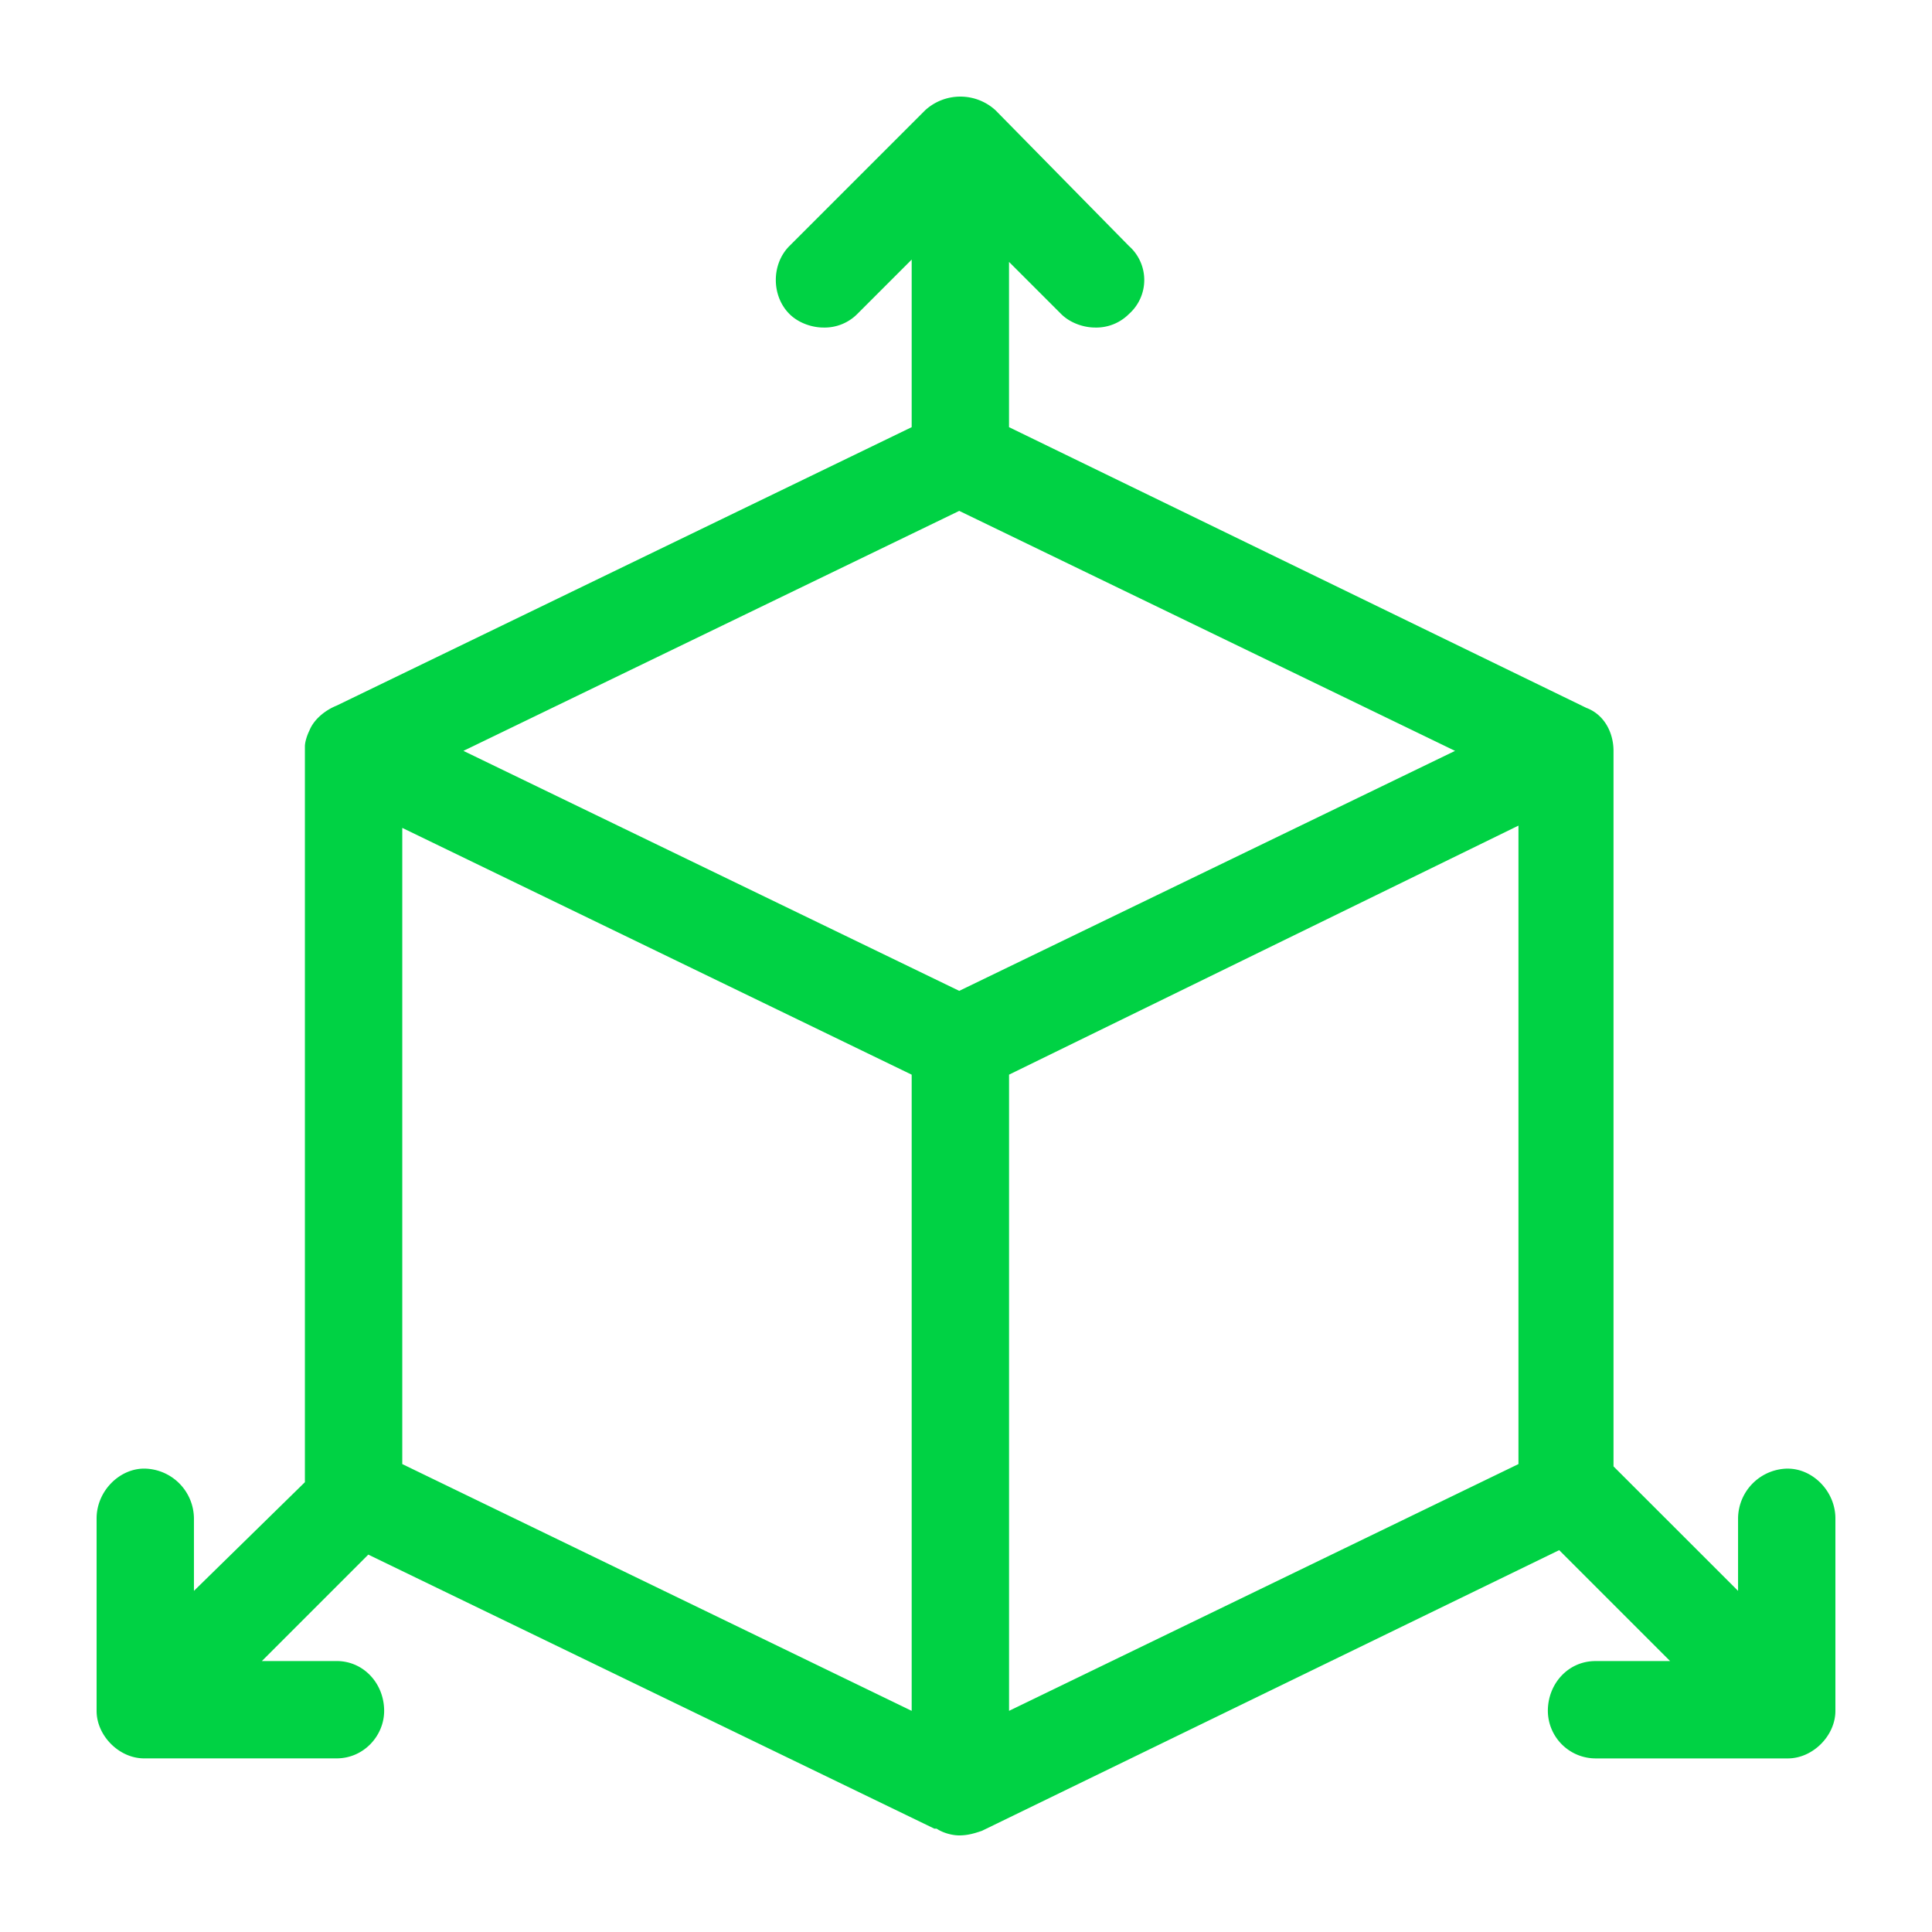
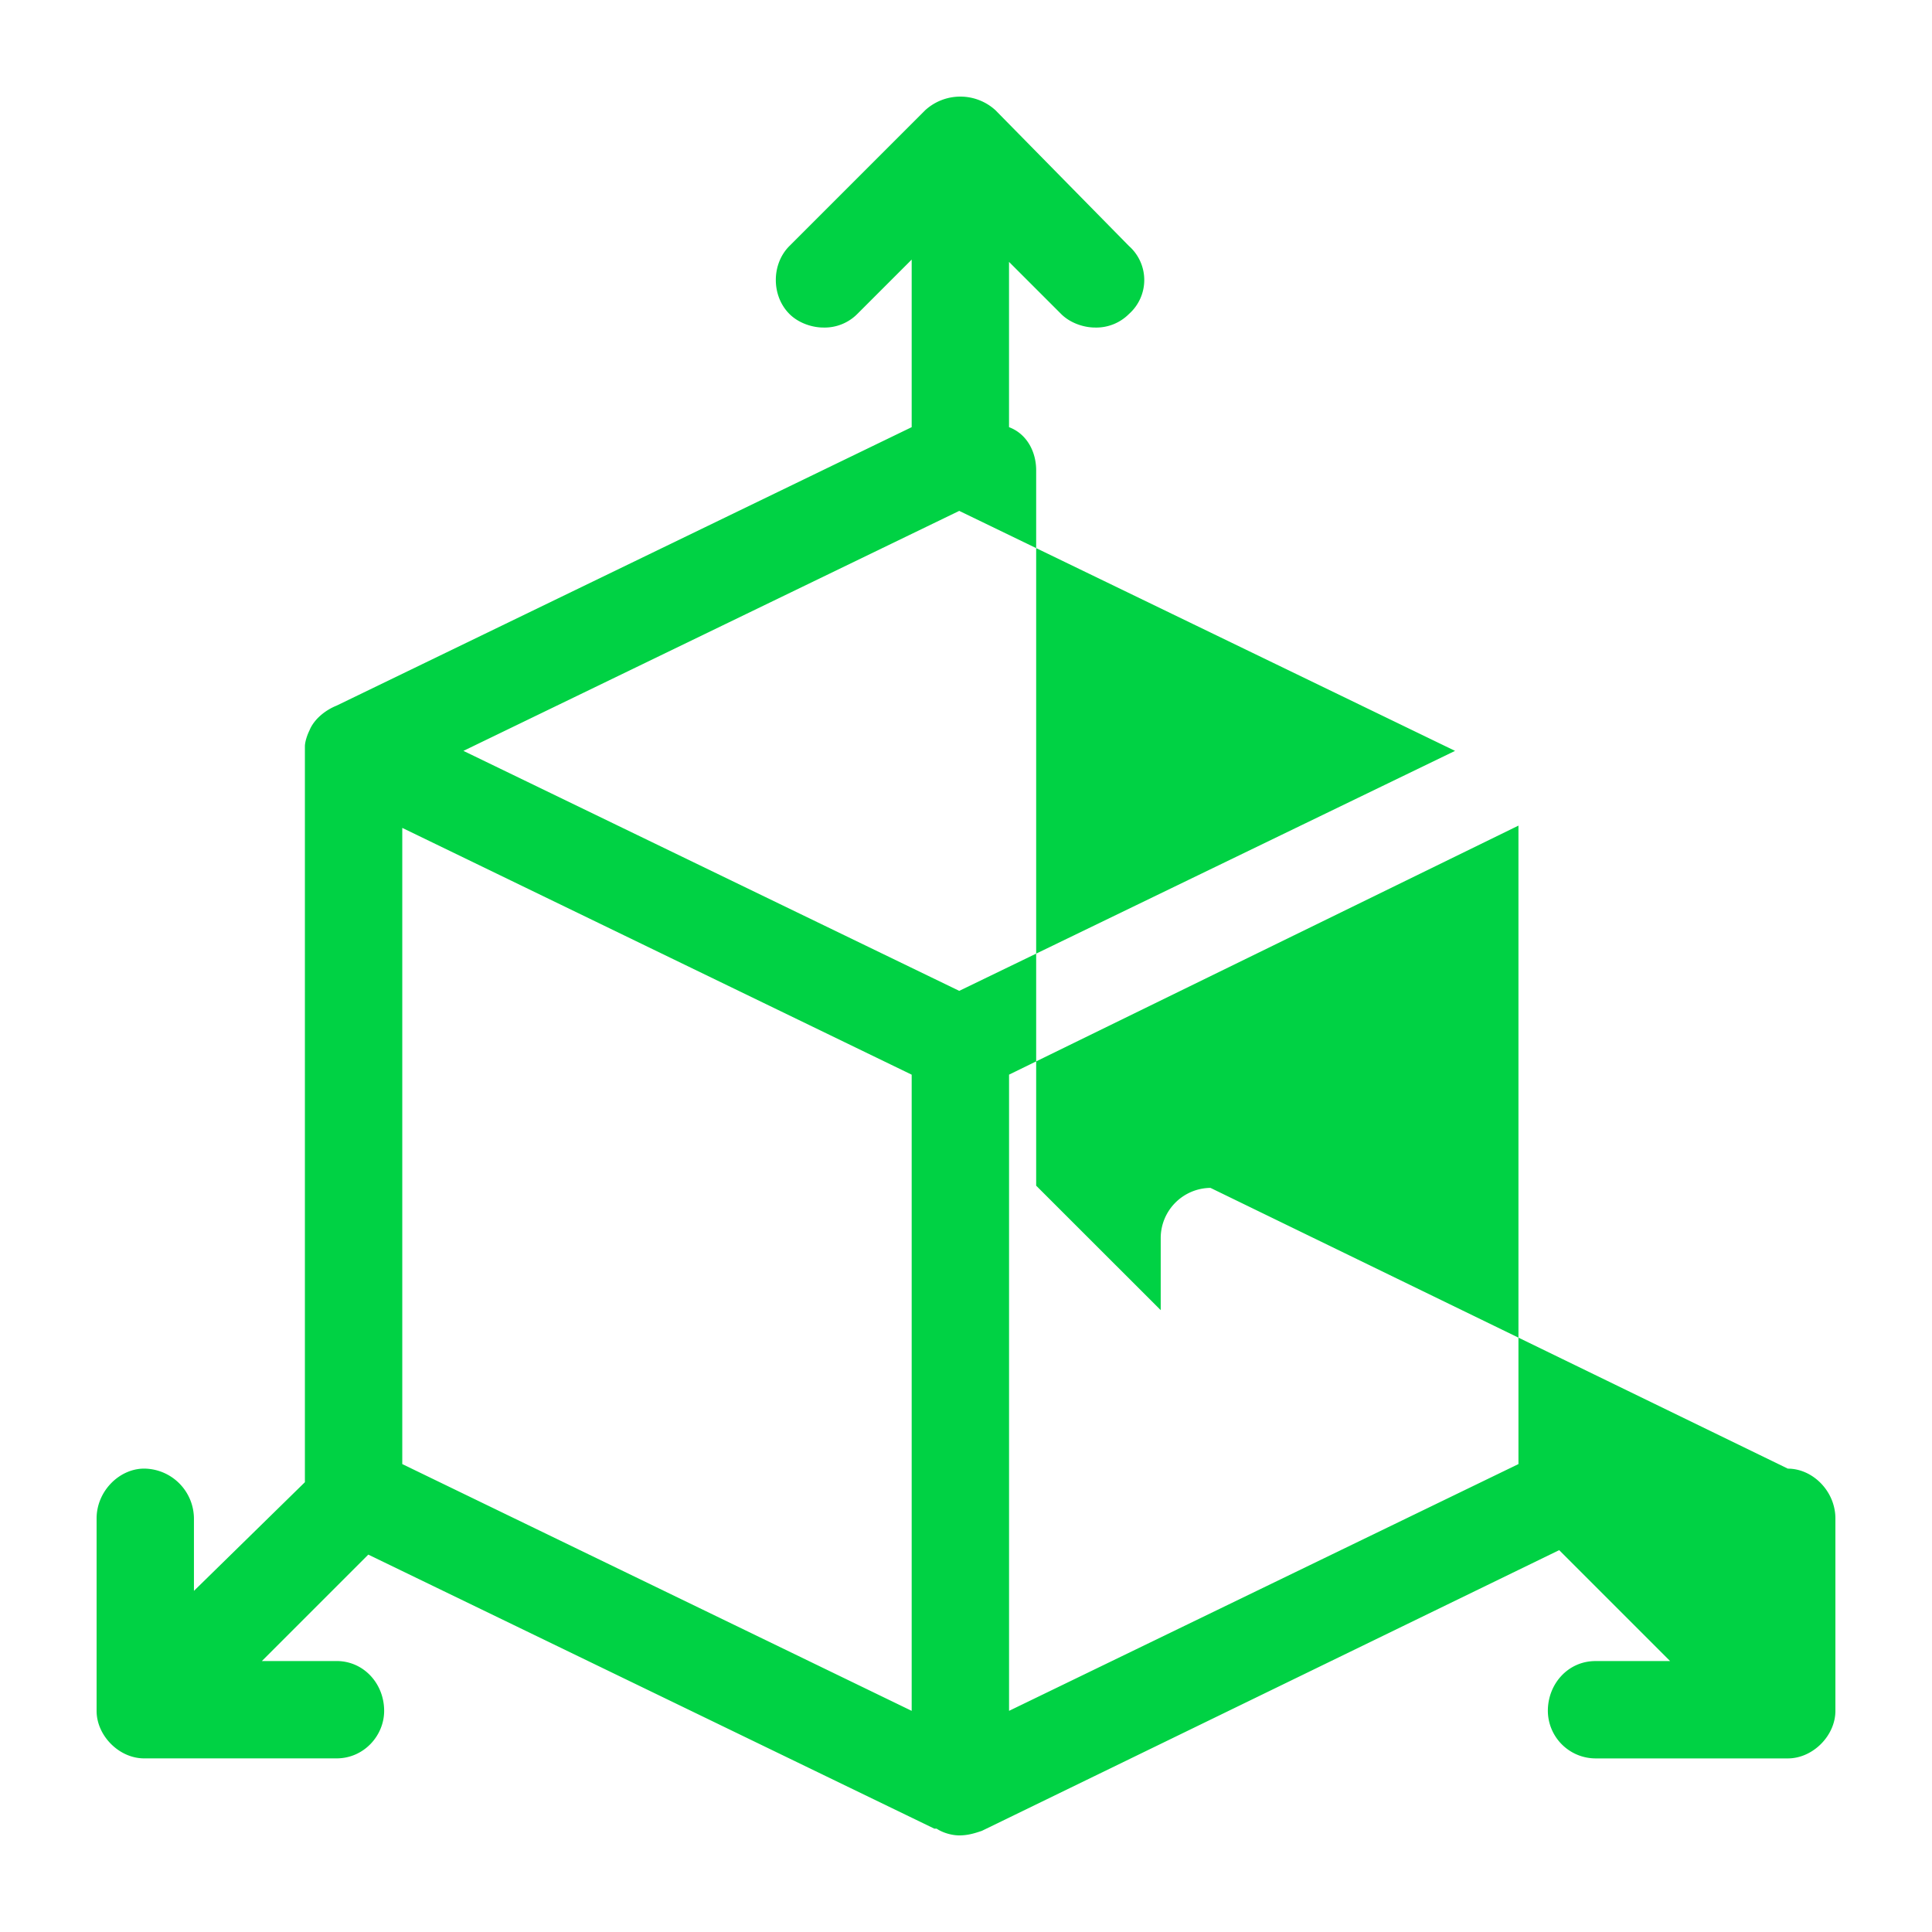
<svg xmlns="http://www.w3.org/2000/svg" xmlns:xlink="http://www.w3.org/1999/xlink" viewBox="0 0 60 60">
  <defs>
-     <path d="M55.523 45.61c.774 0 1.477.703 1.477 1.546v5.977c0 .773-.703 1.476-1.477 1.476h-5.976a1.485 1.485 0 0 1-1.477-1.476c0-.844.633-1.547 1.477-1.547h2.32l-3.445-3.445-17.93 8.718c-.21.07-.422.141-.703.141-.21 0-.492-.07-.703-.21h-.07l-17.578-8.51-3.305 3.305h2.32c.844 0 1.477.703 1.477 1.547 0 .773-.633 1.476-1.477 1.476H4.477C3.703 54.61 3 53.906 3 53.133v-5.977c0-.843.703-1.547 1.477-1.547a1.56 1.56 0 0 1 1.546 1.547v2.25l3.446-3.375V23.18c0-.14.07-.352.14-.492.141-.352.493-.633.844-.774l17.86-8.648V8.062L26.625 9.75a1.431 1.431 0 0 1-1.055.422c-.351 0-.773-.14-1.054-.422-.563-.563-.563-1.547 0-2.11l4.218-4.218a1.619 1.619 0 0 1 2.18 0l4.148 4.219a1.41 1.41 0 0 1 0 2.109 1.431 1.431 0 0 1-1.054.422c-.352 0-.774-.14-1.055-.422l-1.617-1.617v5.133l17.93 8.718c.562.211.843.774.843 1.336v22.22l3.868 3.866v-2.25a1.56 1.56 0 0 1 1.546-1.547zM29.79 30.772l15.398-7.453-15.398-7.453-15.398 7.453 15.398 7.453zm1.547 22.36l15.82-7.664V25.64l-15.82 7.734v19.758zm-18.844-7.664l15.82 7.664V33.375l-15.82-7.664v19.758z" id="a" />
+     <path d="M55.523 45.61c.774 0 1.477.703 1.477 1.546v5.977c0 .773-.703 1.476-1.477 1.476h-5.976a1.485 1.485 0 0 1-1.477-1.476c0-.844.633-1.547 1.477-1.547h2.32l-3.445-3.445-17.93 8.718c-.21.07-.422.141-.703.141-.21 0-.492-.07-.703-.21h-.07l-17.578-8.51-3.305 3.305h2.32c.844 0 1.477.703 1.477 1.547 0 .773-.633 1.476-1.477 1.476H4.477C3.703 54.61 3 53.906 3 53.133v-5.977c0-.843.703-1.547 1.477-1.547a1.56 1.56 0 0 1 1.546 1.547v2.25l3.446-3.375V23.18c0-.14.07-.352.14-.492.141-.352.493-.633.844-.774l17.86-8.648V8.062L26.625 9.75a1.431 1.431 0 0 1-1.055.422c-.351 0-.773-.14-1.054-.422-.563-.563-.563-1.547 0-2.11l4.218-4.218a1.619 1.619 0 0 1 2.18 0l4.148 4.219a1.41 1.41 0 0 1 0 2.109 1.431 1.431 0 0 1-1.054.422c-.352 0-.774-.14-1.055-.422l-1.617-1.617v5.133c.562.211.843.774.843 1.336v22.22l3.868 3.866v-2.25a1.56 1.56 0 0 1 1.546-1.547zM29.79 30.772l15.398-7.453-15.398-7.453-15.398 7.453 15.398 7.453zm1.547 22.36l15.82-7.664V25.64l-15.82 7.734v19.758zm-18.844-7.664l15.82 7.664V33.375l-15.82-7.664v19.758z" id="a" />
  </defs>
  <use fill="#00D244" xlink:href="#a" />
</svg>